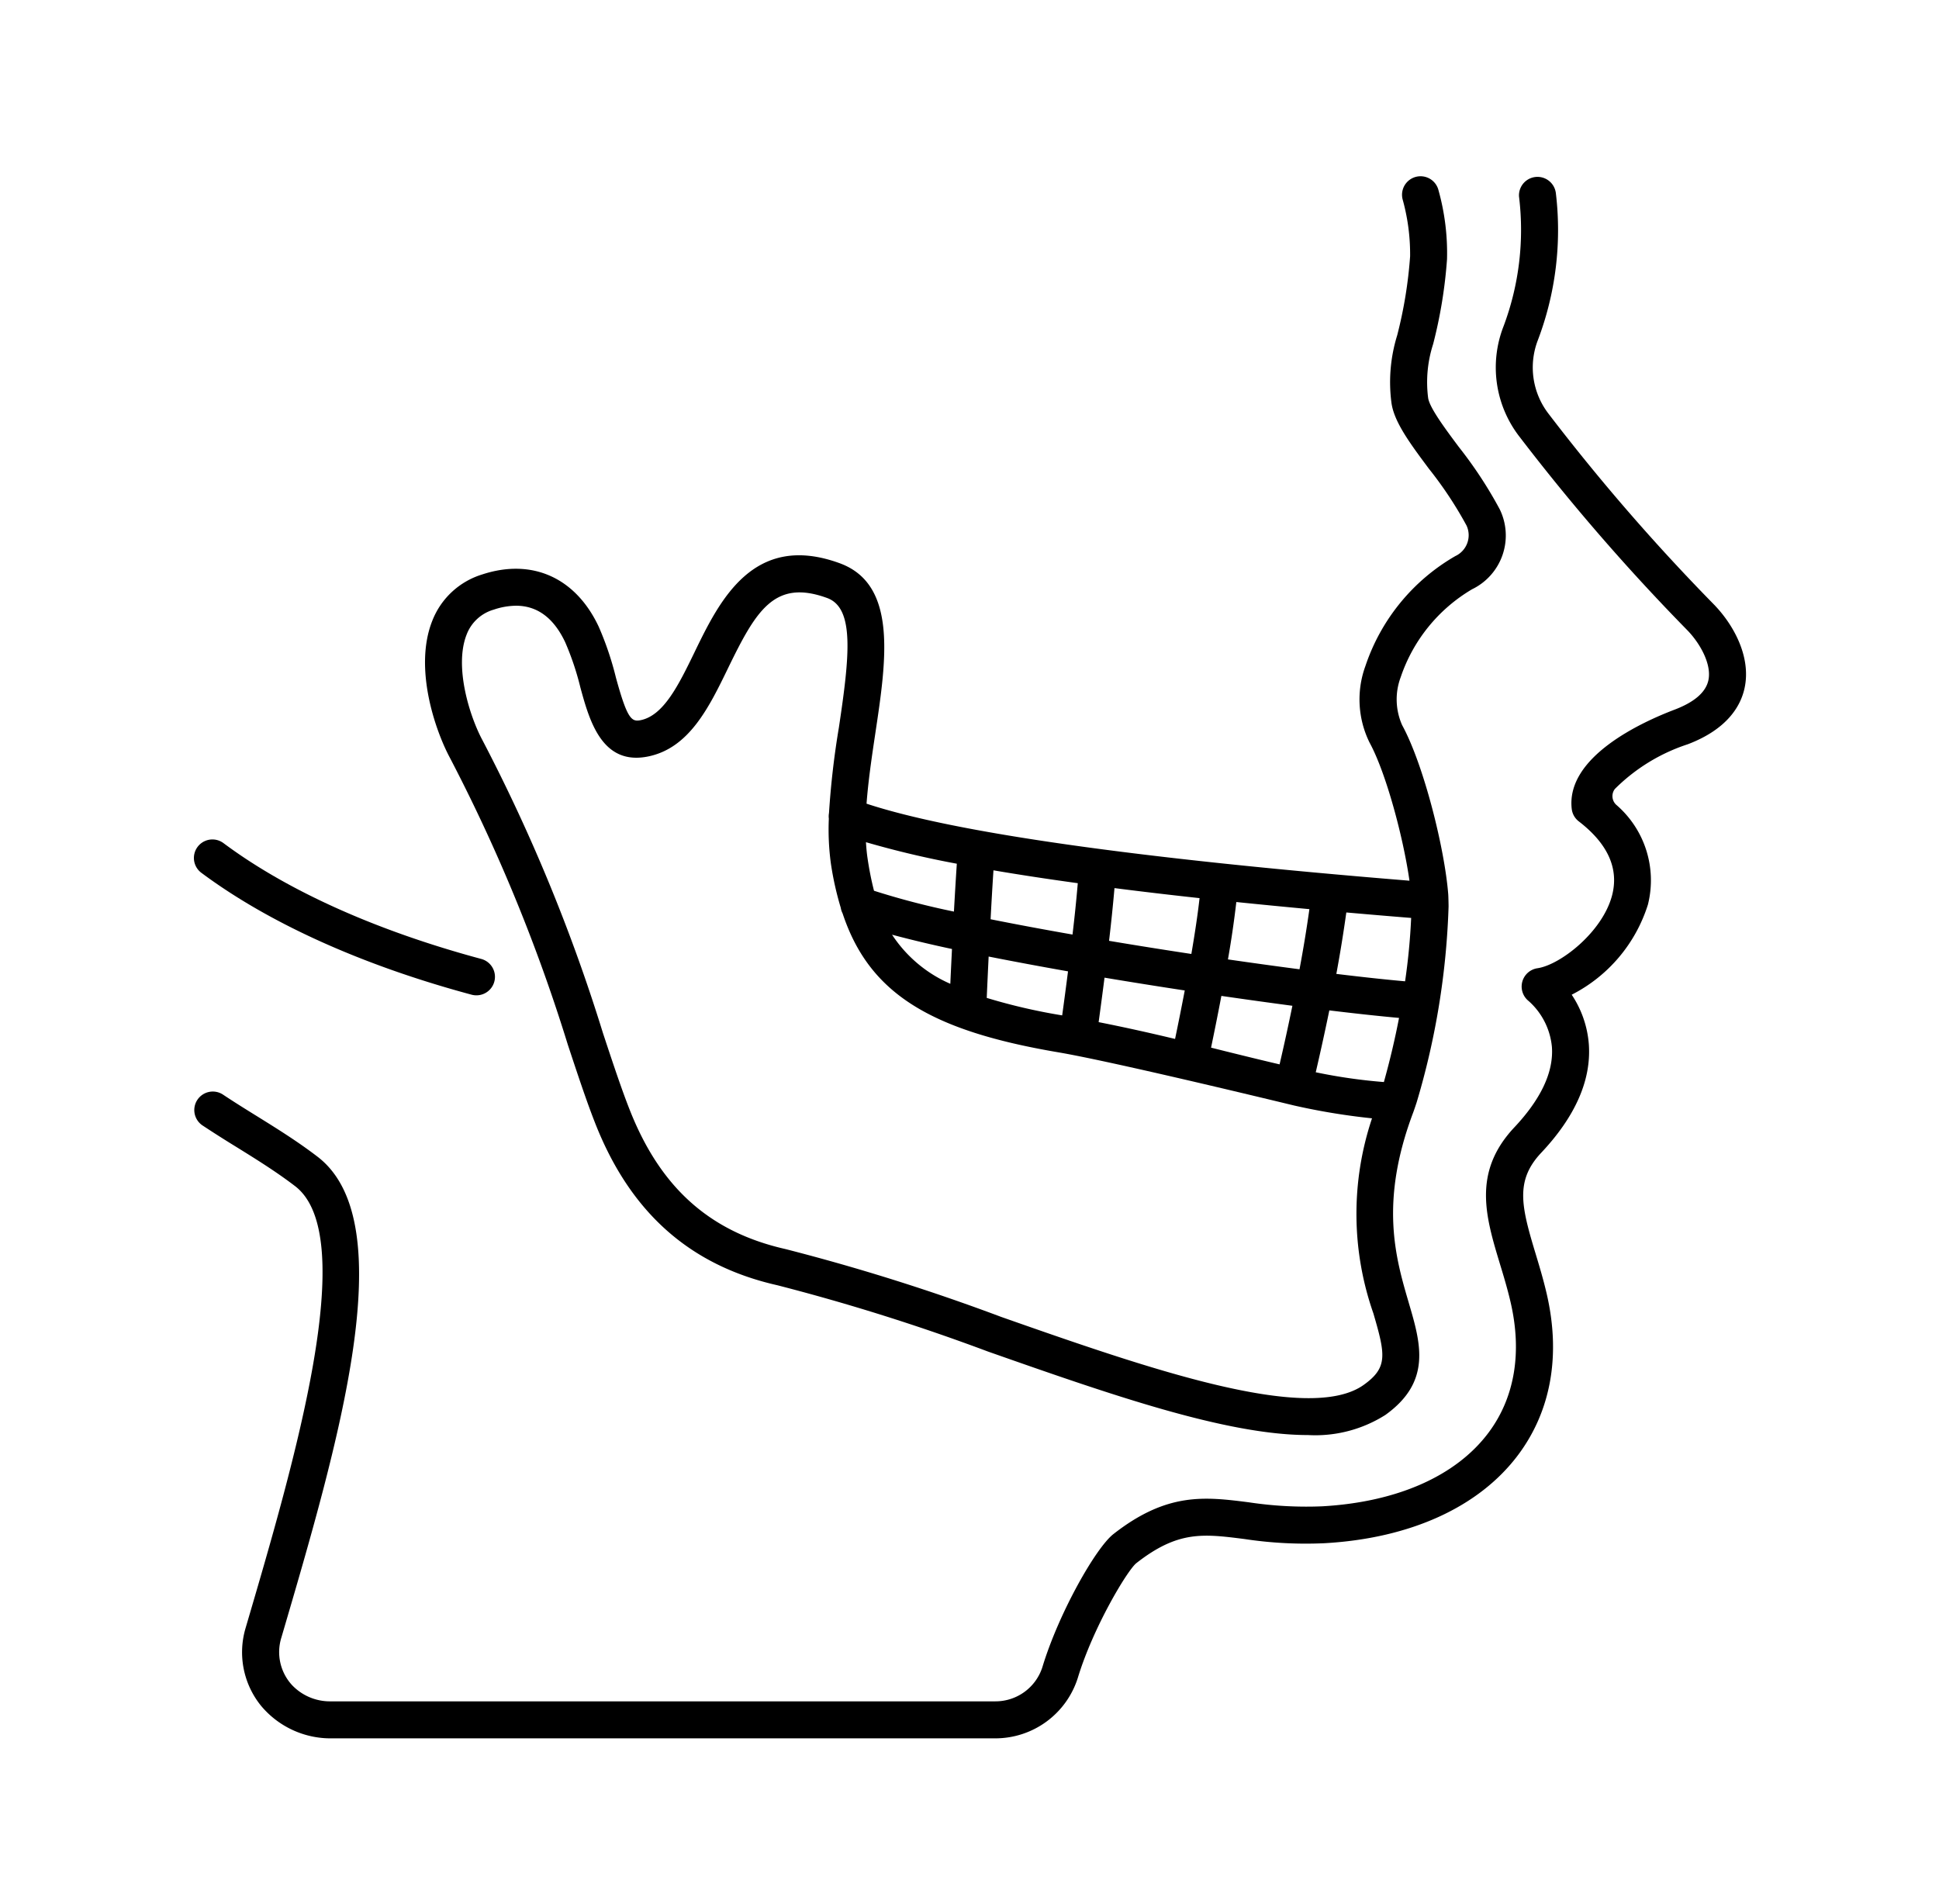
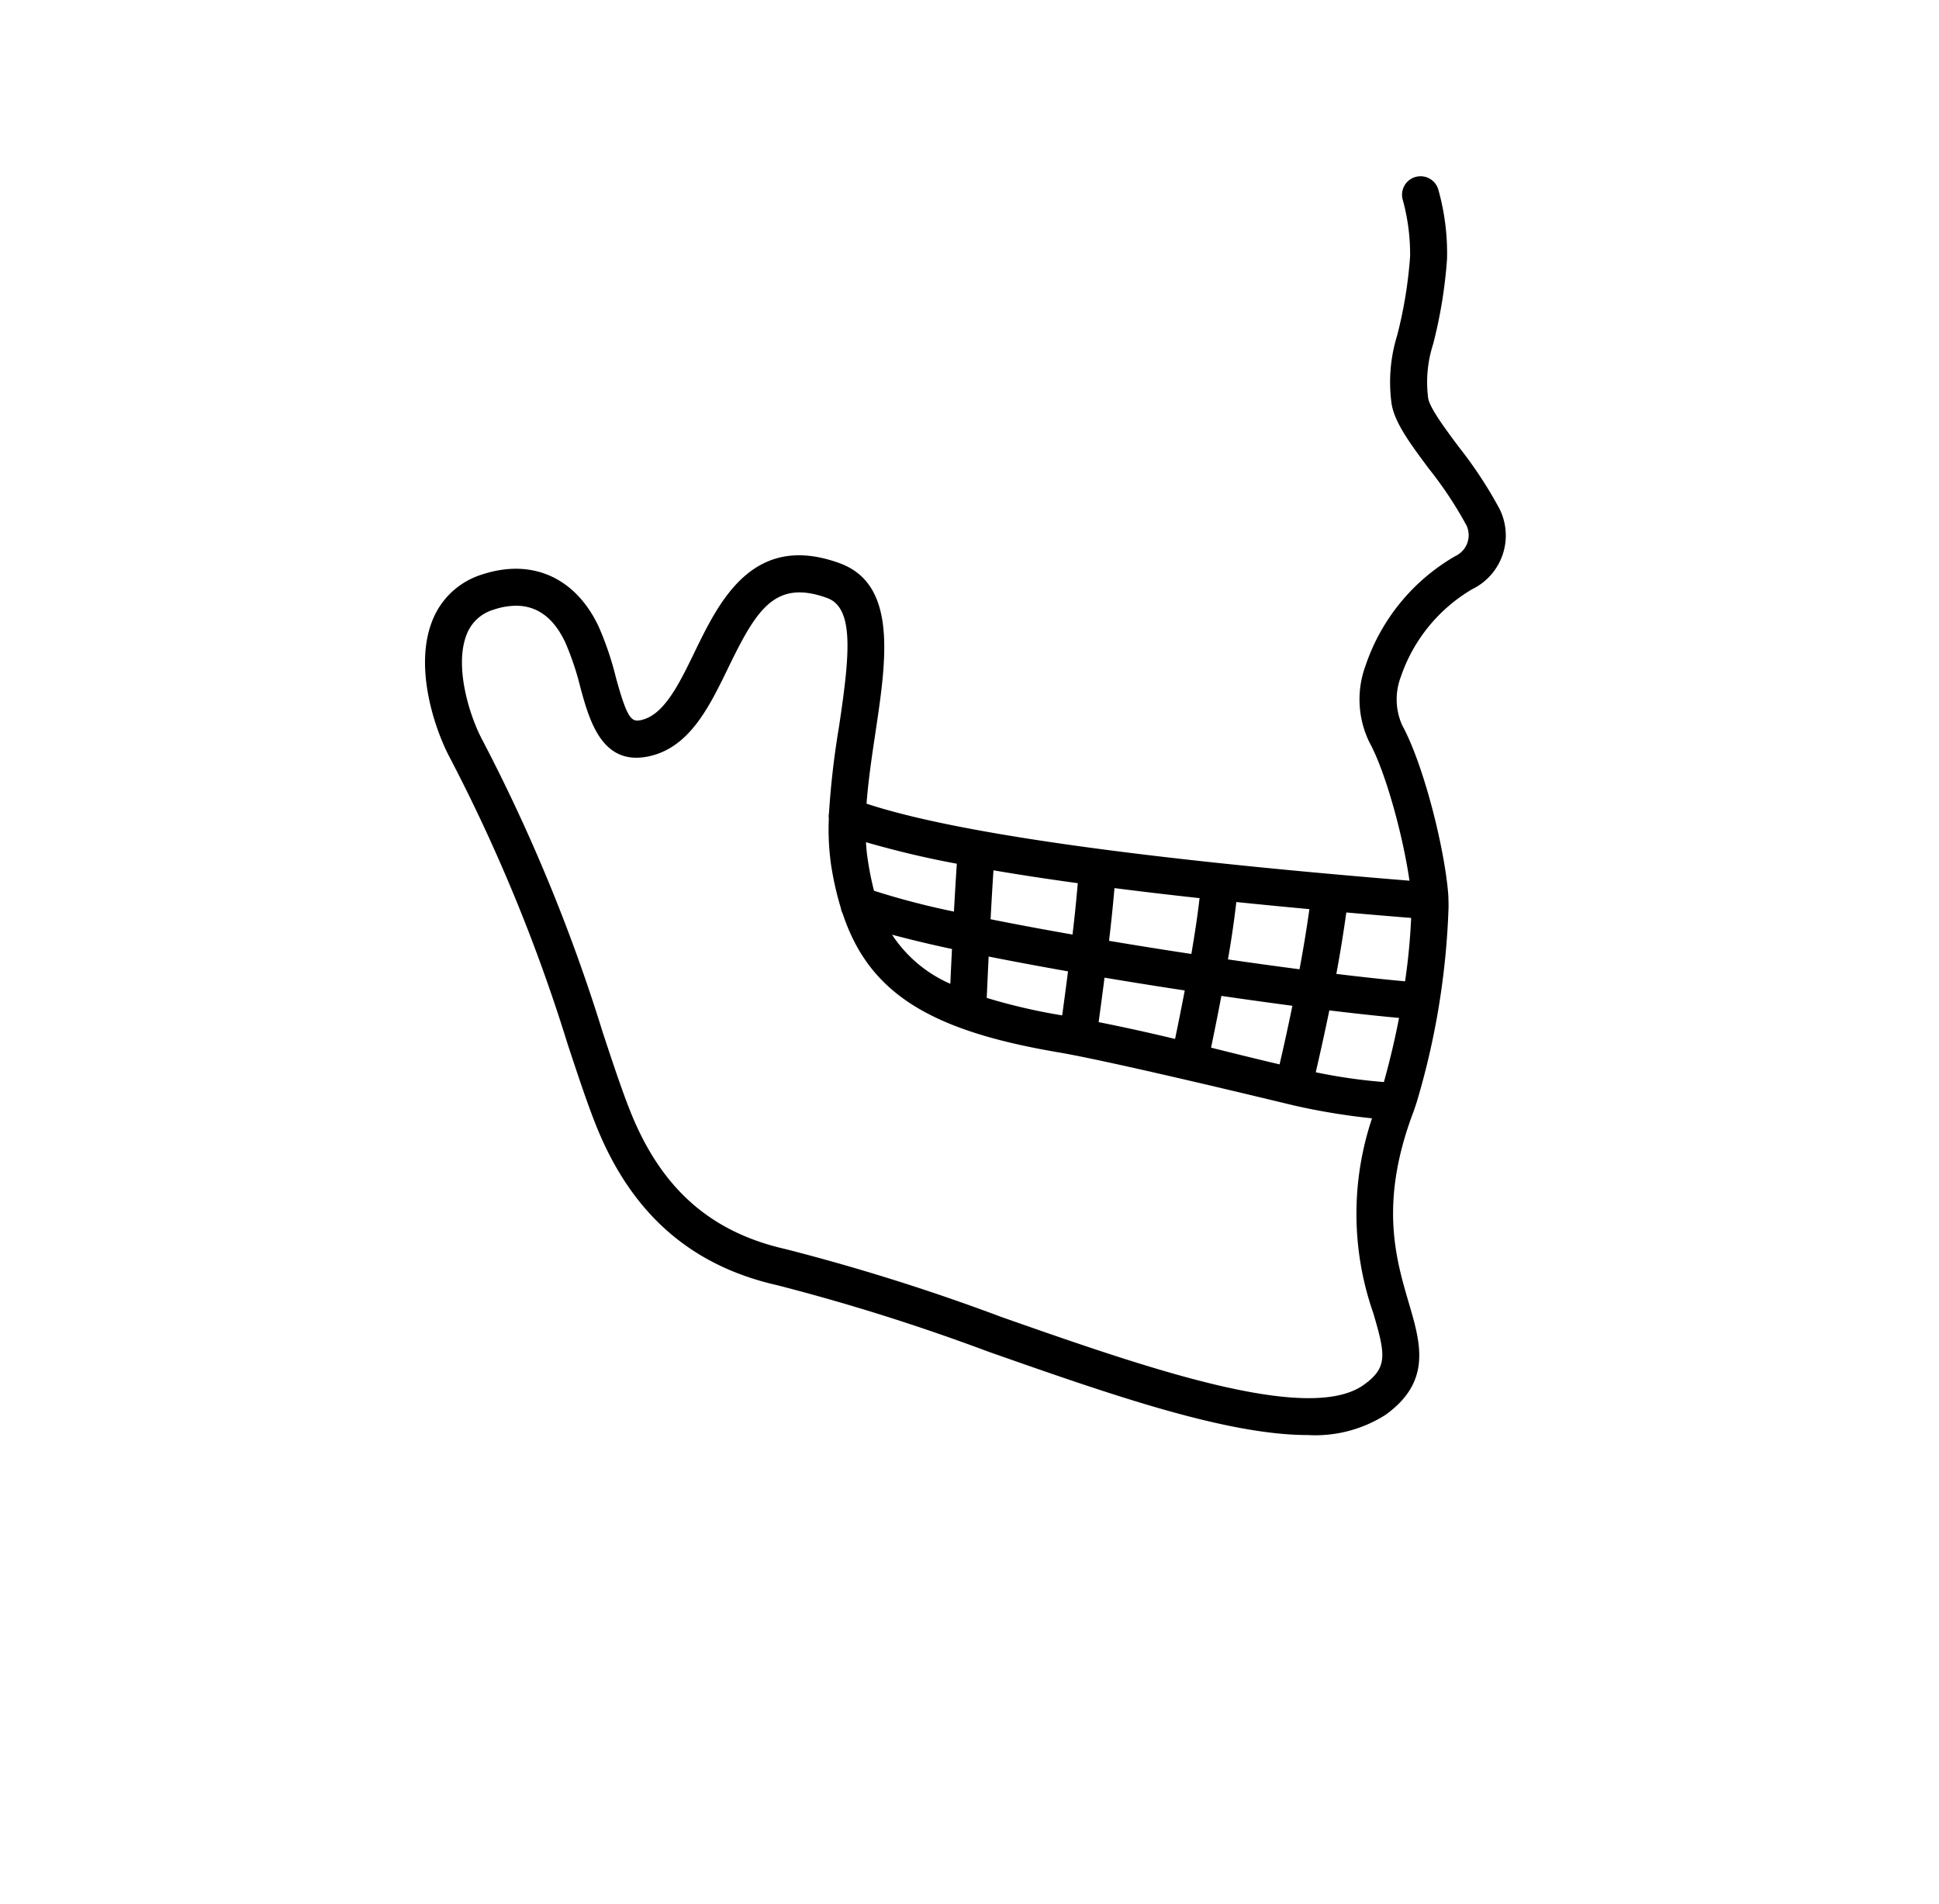
<svg xmlns="http://www.w3.org/2000/svg" width="110" height="108" fill="none">
-   <path d="M27.026 56.468a1.05 1.05 0 01-.273-.036c-6.198-1.666-11.498-4.06-15.33-6.915a1.05 1.05 0 111.255-1.684c3.62 2.7 8.676 4.97 14.62 6.57a1.05 1.05 0 01-.272 2.065z" fill="#000" />
-   <path d="M56.46 98.622H18.842a5.139 5.139 0 01-4.026-1.839 4.824 4.824 0 01-.884-4.418c2.765-9.407 6.532-22.22 2.807-25.073-1.063-.814-2.207-1.524-3.312-2.21a67.564 67.564 0 01-1.938-1.232 1.05 1.05 0 011.167-1.746c.61.407 1.24.799 1.878 1.194 1.148.713 2.337 1.45 3.48 2.326 4.871 3.73 1.19 16.24-2.052 27.282a2.764 2.764 0 00.589 2.677c.573.614 1.38.955 2.219.94h37.692a2.795 2.795 0 002.674-1.945c.92-3.043 3.019-6.753 4.026-7.543 3.052-2.392 5.202-2.12 7.692-1.803 1.374.207 2.764.283 4.151.226 4.247-.237 7.598-1.718 9.436-4.173 1.49-1.988 1.922-4.557 1.25-7.43-.175-.75-.39-1.462-.6-2.151-.802-2.656-1.562-5.165.77-7.694 1.555-1.639 2.284-3.189 2.179-4.617a3.979 3.979 0 00-1.313-2.596 1.05 1.05 0 01.495-1.866c1.29-.189 3.688-2.05 4.232-4.135.395-1.516-.239-2.927-1.885-4.194a1.04 1.04 0 01-.403-.7c-.35-2.959 3.968-4.932 5.836-5.642 1.12-.426 1.768-.986 1.915-1.664.2-.92-.49-2.129-1.216-2.863a118.836 118.836 0 01-9.55-11.022 6.415 6.415 0 01-.852-6.206c.88-2.346 1.18-4.87.875-7.358a1.05 1.05 0 012.09-.193 17.61 17.61 0 01-1.023 8.35 4.302 4.302 0 00.6 4.159 116.273 116.273 0 009.354 10.794c1.115 1.129 2.167 2.979 1.774 4.785-.21.973-.942 2.316-3.22 3.182a10.437 10.437 0 00-4.136 2.535.668.668 0 00.077.9 5.649 5.649 0 011.796 5.664 8.653 8.653 0 01-4.323 5.11 5.86 5.86 0 01.971 2.8c.151 2.043-.77 4.13-2.737 6.206-1.44 1.562-1.091 3.01-.293 5.65.218.722.444 1.467.634 2.283.817 3.496.26 6.665-1.614 9.17-2.216 2.96-6.123 4.739-11 5.01a23.231 23.231 0 01-4.532-.239c-2.352-.299-3.77-.478-6.132 1.373-.52.427-2.45 3.65-3.313 6.498a4.908 4.908 0 01-4.685 3.438z" fill="#000" />
  <path fill-rule="evenodd" clip-rule="evenodd" d="M82.747 25.343a23.912 23.912 0 012.334 3.552 3.388 3.388 0 01-1.565 4.533 9.205 9.205 0 00-4.053 4.988 3.592 3.592 0 00.08 2.722c1.22 2.234 2.41 6.981 2.615 9.59.01.114.02.594.02.7a43.54 43.54 0 01-1.806 11.097c-.027.09-.164.492-.192.565-1.935 5.12-1.006 8.283-.257 10.831v.003c.674 2.29 1.31 4.457-1.33 6.35a7.425 7.425 0 01-4.394 1.141c-4.657 0-11.264-2.319-18.147-4.736A117.464 117.464 0 0044.1 72.916c-4.957-1.12-8.335-4.12-10.326-9.17-.5-1.27-.992-2.757-1.562-4.48a97.066 97.066 0 00-6.692-16.281c-.813-1.514-2.068-5.086-.992-7.776a4.432 4.432 0 012.832-2.62c2.826-.927 5.295.18 6.602 2.958.41.936.737 1.905.98 2.897.643 2.349.885 2.52 1.405 2.413 1.31-.269 2.158-2.012 3.057-3.86l.007-.016v-.001c1.4-2.879 3.318-6.82 8.228-5.025 3.288 1.202 2.644 5.49 2.02 9.638v.002c-.202 1.34-.403 2.704-.5 4 4.967 1.64 15.316 3.11 30.8 4.37-.346-2.444-1.328-6.119-2.258-7.825a5.53 5.53 0 01-.243-4.348 11.359 11.359 0 015.105-6.245 1.305 1.305 0 00.634-1.732 22.074 22.074 0 00-2.133-3.22c-1.06-1.422-1.976-2.651-2.126-3.738a8.98 8.98 0 01.325-3.833c.38-1.47.625-2.97.733-4.484a11.64 11.64 0 00-.428-3.24 1.05 1.05 0 012.04-.5 13.26 13.26 0 01.482 3.902 26.855 26.855 0 01-.788 4.82 7.026 7.026 0 00-.284 3.05c.077.553.954 1.73 1.728 2.768l.002.003zm-8.465 26.236a441.044 441.044 0 01-4.145-.404 55.83 55.83 0 01-.475 3.255c1.405.203 2.772.392 4.06.56.21-1.117.403-2.282.56-3.41zm-4.993 4.922c1.391.202 2.747.39 4.029.56a126.54 126.54 0 01-.727 3.324c-.998-.232-2.03-.487-3.11-.754l-.777-.195c.15-.721.364-1.764.585-2.935zm-1.238-5.547c-1.7-.185-3.308-.375-4.826-.569a97.421 97.421 0 01-.308 2.991c1.545.26 3.117.51 4.669.745.192-1.121.362-2.234.465-3.167zm-5.39 4.512c1.507.252 3.037.496 4.55.726a163.882 163.882 0 01-.549 2.75c-1.38-.33-2.83-.656-4.336-.953.087-.636.206-1.523.334-2.523zm-1.518-5.36c-1.73-.238-3.325-.481-4.783-.73l-.001.002a198.77 198.77 0 00-.162 2.774c1.449.29 3.016.582 4.647.868a84.26 84.26 0 00.299-2.914zm-5.056 4.162c1.416.28 2.934.564 4.502.84a251.93 251.93 0 01-.331 2.498 32.87 32.87 0 01-4.28-.992c.024-.562.062-1.392.108-2.344l.001-.002zm-1.97-2.55c.052-.942.108-1.879.164-2.719l-.001.002a52.858 52.858 0 01-5.154-1.221c.019.308.045.611.089.903.09.623.212 1.241.367 1.852 1.49.474 3.003.869 4.535 1.182zm-.11 2.12l-.008.148v.004a333.63 333.63 0 00-.087 1.824 7.554 7.554 0 01-3.305-2.785 69.11 69.11 0 003.398.81l.001-.002zm2.745 20.858c8.187 2.874 17.469 6.132 20.618 3.868 1.368-.981 1.23-1.701.543-4.051a17.068 17.068 0 01-.078-11.067 37.536 37.536 0 01-4.41-.725 51.46 51.46 0 01-.29-.07h-.001c-1.685-.406-10.177-2.455-13.103-2.951-7.28-1.235-10.73-3.352-12.23-7.88a1.037 1.037 0 01-.104-.318 17.565 17.565 0 01-.56-2.505 14.33 14.33 0 01-.117-2.552 1.053 1.053 0 01.009-.317c.104-1.623.29-3.24.56-4.845.612-4.073.897-6.785-.664-7.356-2.986-1.089-4.03.705-5.619 3.973-1.083 2.23-2.205 4.535-4.528 5.015-2.63.541-3.34-2.035-3.854-3.917-.213-.875-.5-1.73-.858-2.557-.65-1.382-1.585-2.076-2.79-2.076-.428.006-.854.08-1.26.22-.705.2-1.276.721-1.54 1.406-.724 1.814.163 4.644.893 6.001a98.838 98.838 0 016.836 16.615c.56 1.692 1.043 3.154 1.522 4.366 1.741 4.416 4.55 6.923 8.835 7.891a118.42 118.42 0 0112.187 3.83l.003.002zm21.756-13.308a30.571 30.571 0 01-3.865-.555c.192-.826.472-2.065.77-3.51 1.49.18 2.83.325 3.955.427a45.838 45.838 0 01-.86 3.638zm-2.697-6.136c1.482.18 2.808.324 3.9.42a35.88 35.88 0 00.344-3.595c-1.255-.1-2.484-.205-3.678-.31a77.6 77.6 0 01-.566 3.485z" fill="#000" />
</svg>